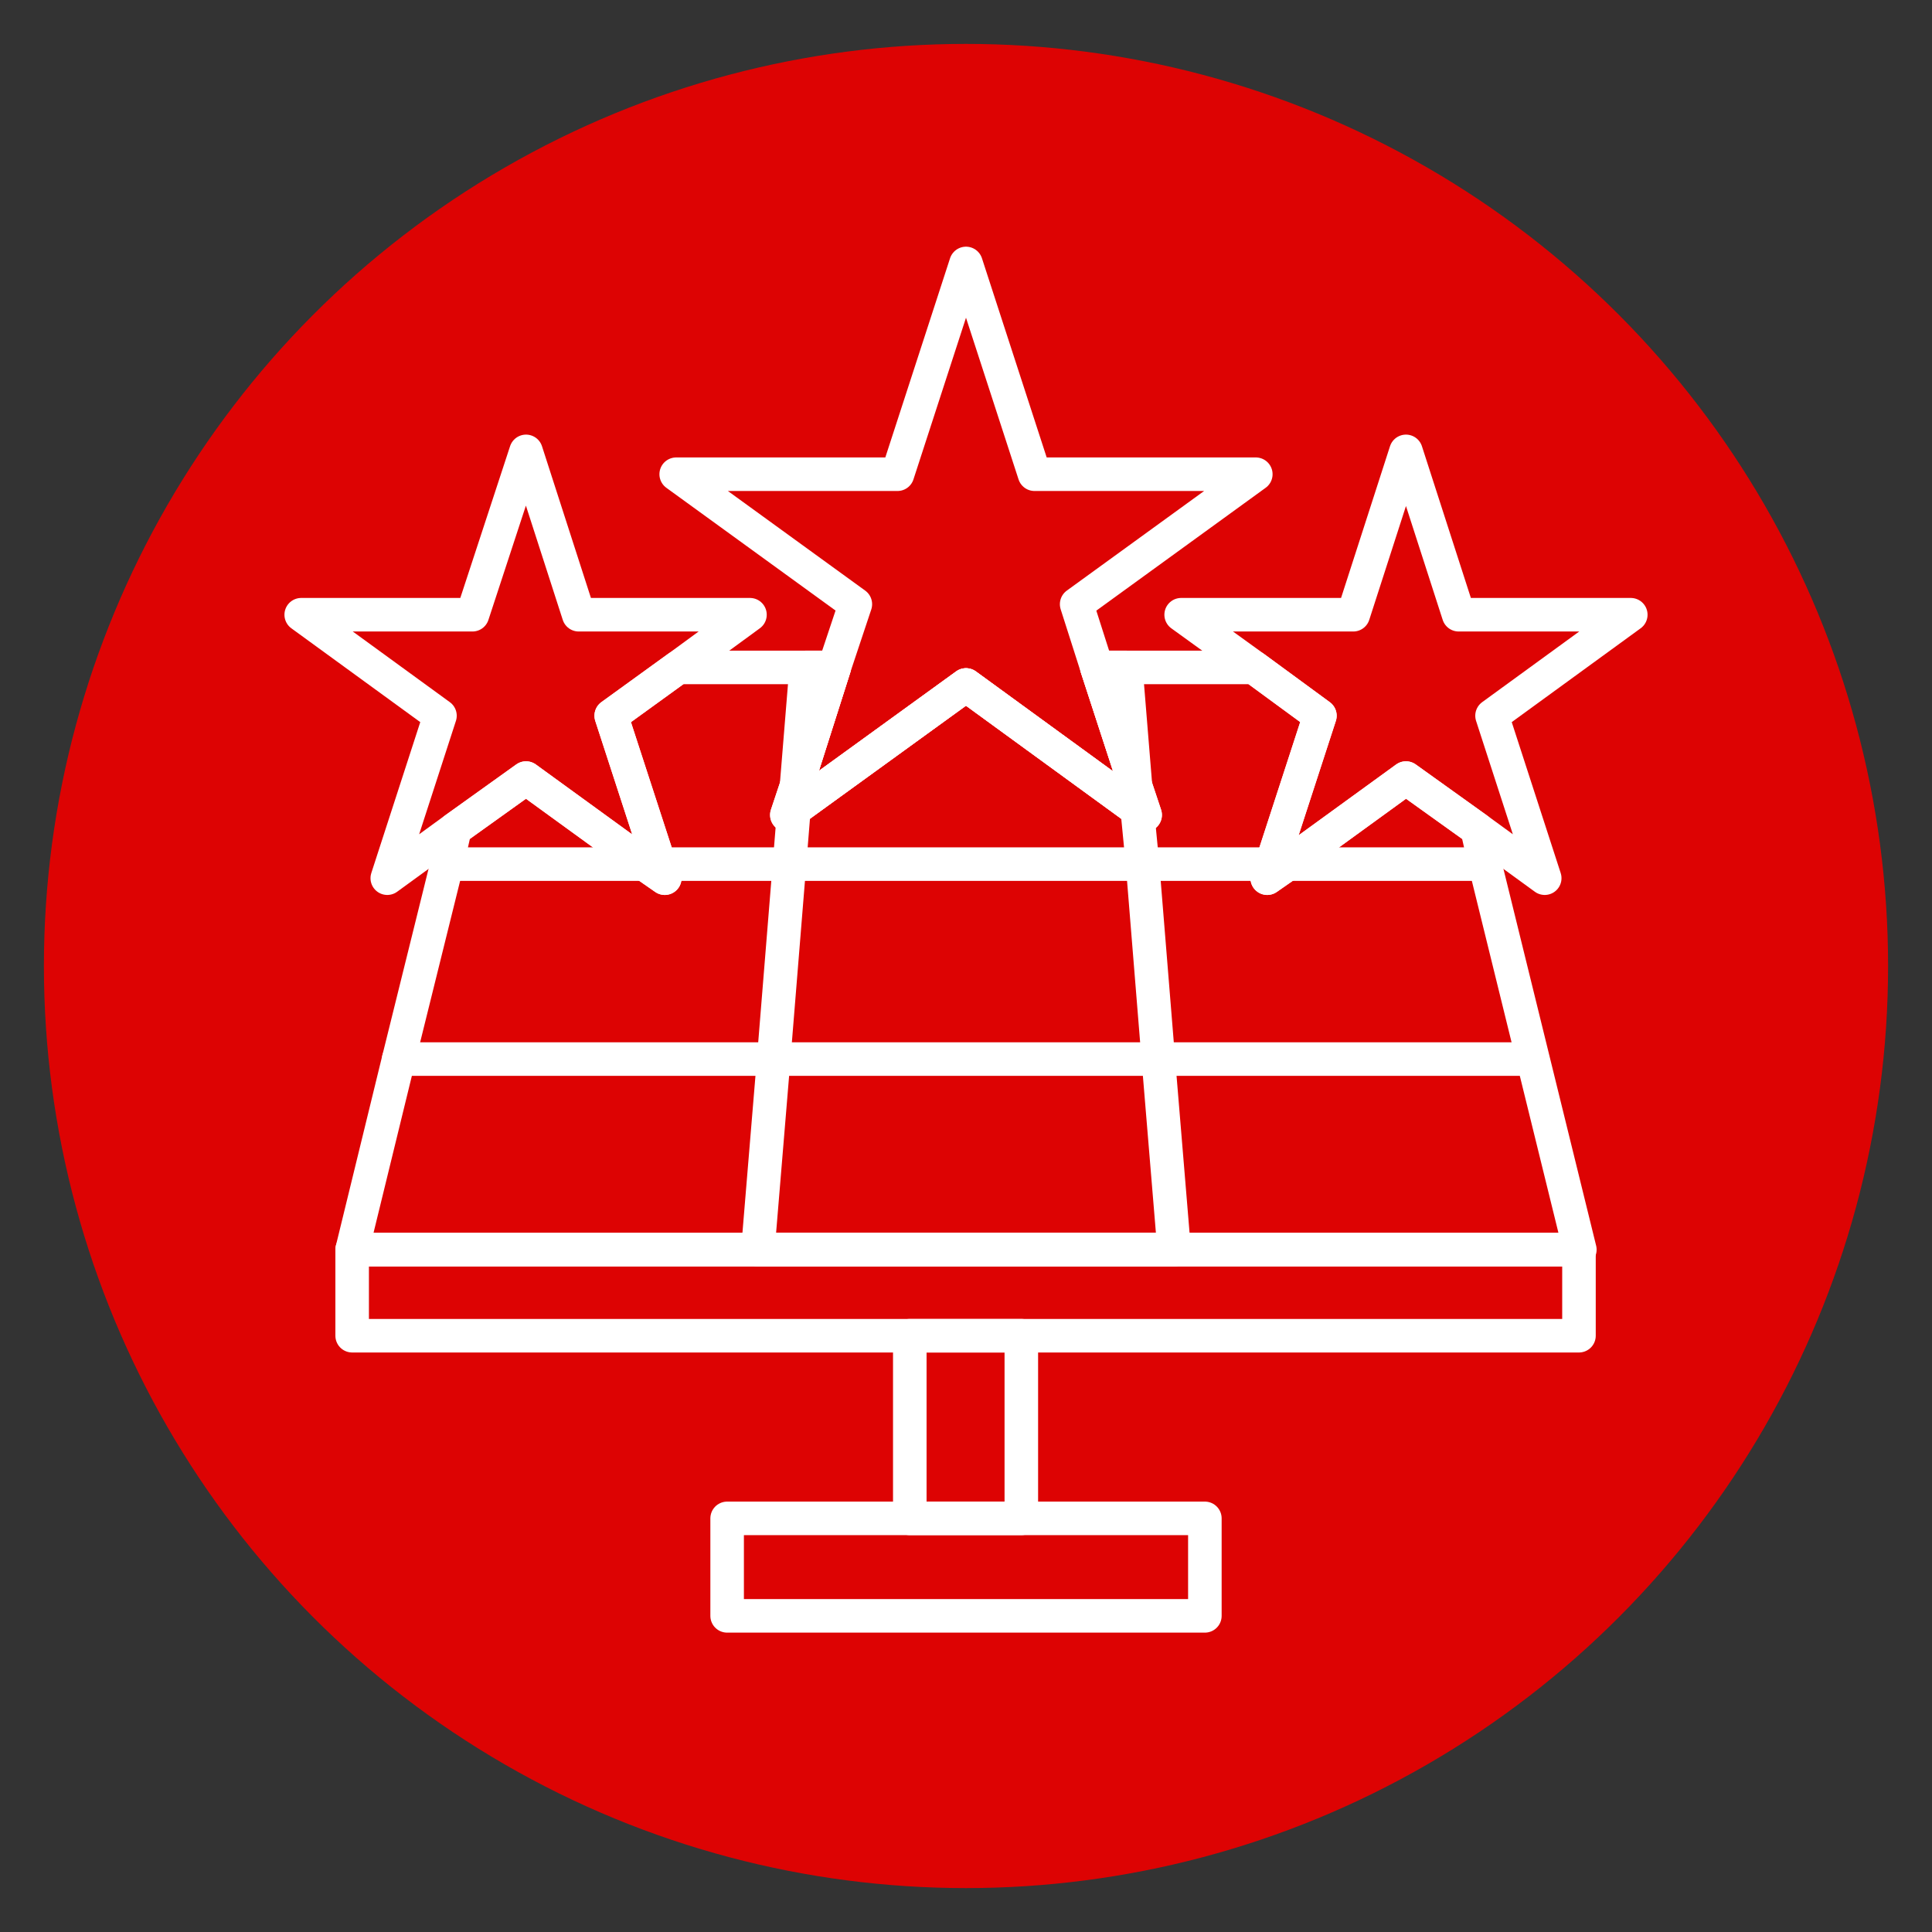
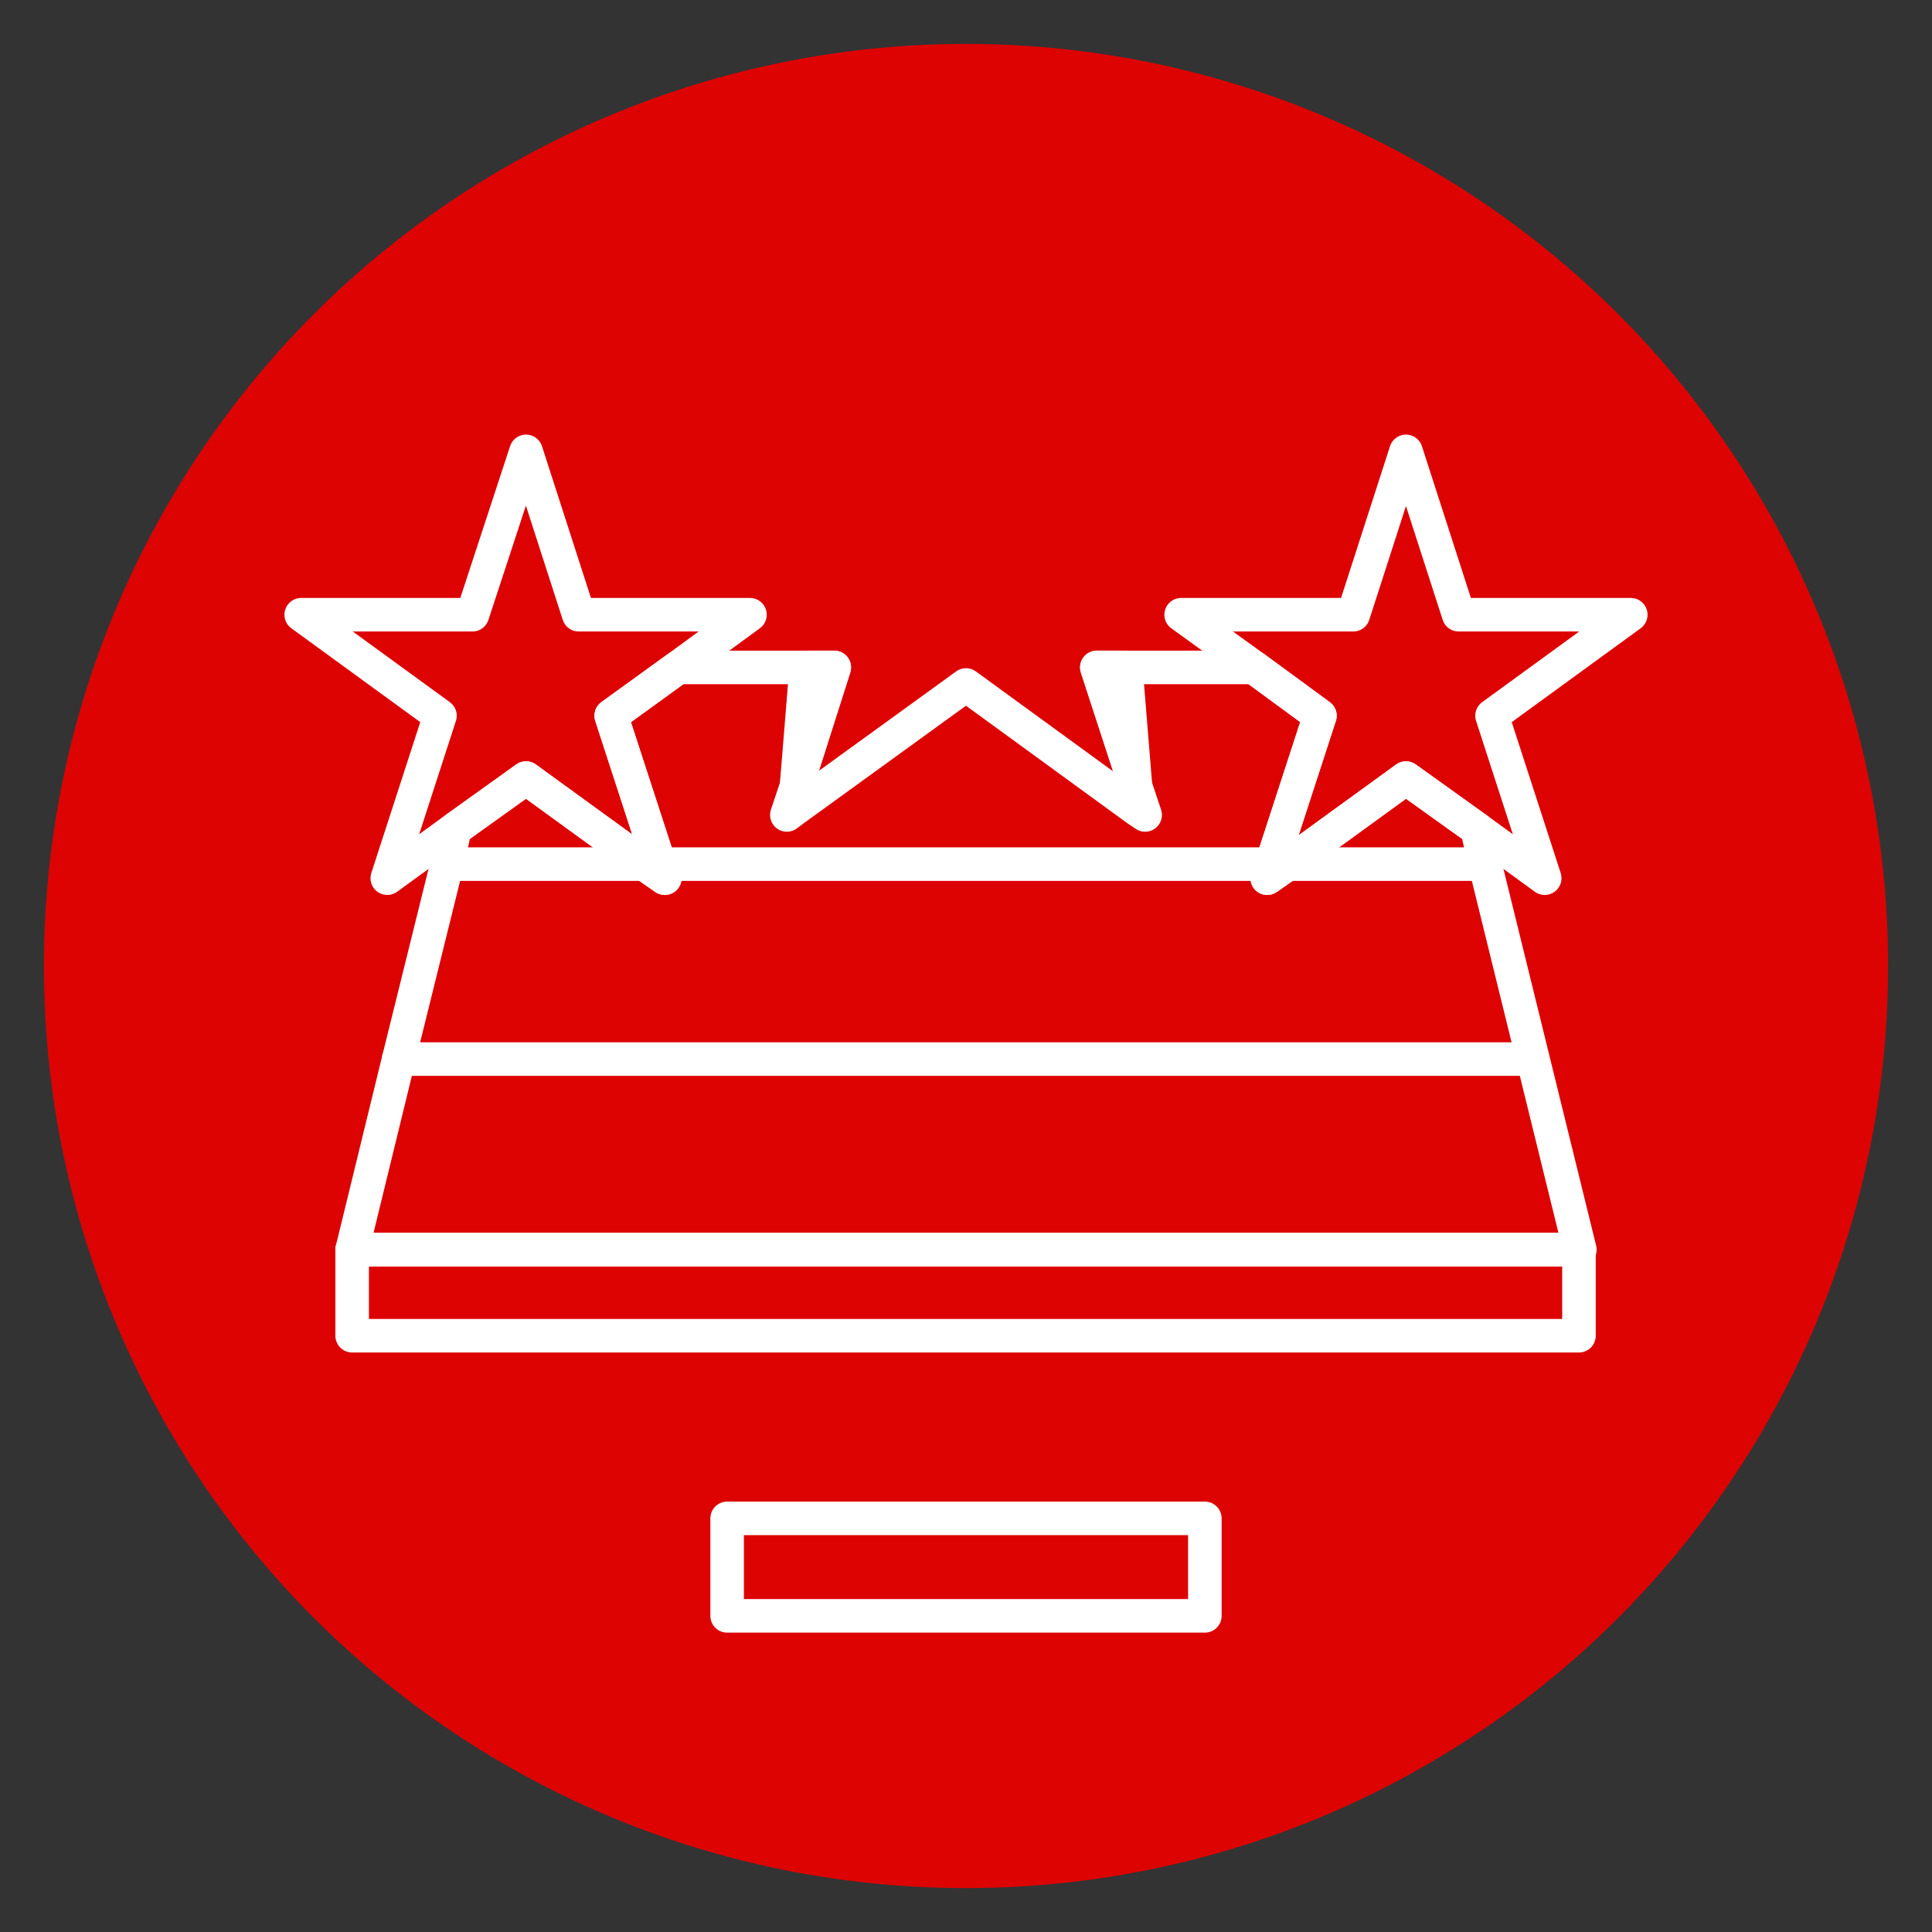
<svg xmlns="http://www.w3.org/2000/svg" version="1.1" id="Capa_1" x="0px" y="0px" viewBox="0 0 220 220" style="enable-background:new 0 0 220 220;" xml:space="preserve">
  <rect x="0" y="0" width="220" height="220" fill="#333333" stroke="none" />
  <style type="text/css">
	.st0{fill:#DD0303;}
	.st1{fill:none;stroke:#FFFFFF;stroke-width:3.82;stroke-linecap:round;stroke-linejoin:round;stroke-miterlimit:10;}
</style>
  <g>
    <circle class="st0" cx="110" cy="110" r="105" />
    <g>
      <g>
        <g>
          <rect x="40.1" y="142.3" class="st1" width="139.7" height="9.8" />
          <polygon class="st1" points="179.9,142.3 40.1,142.3 45.4,120.6 50.9,98.4 51.8,94.4 59.9,88.6 73.4,98.4 75.7,100 75.1,98.4       69.6,81.5 77.2,76 95,76 90.7,89.5 89.6,92.8 90.4,92.2 110,78 129.5,92.2 130.4,92.8 129.3,89.5 124.9,76 142.8,76 150.3,81.5       144.8,98.4 144.3,100 146.6,98.4 160.1,88.6 168.2,94.4 169.1,98.4     " />
          <polygon class="st1" points="95,76 90.7,89.5 91.8,76     " />
          <polygon class="st1" points="129.3,89.5 124.9,76 128.2,76     " />
-           <polygon class="st1" points="133.7,142.3 86.3,142.3 88.1,120.6 89.9,98.4 90.4,92.2 110,78 129.5,92.2 130.1,98.4 131.9,120.6           " />
          <line class="st1" x1="169.1" y1="98.4" x2="146.6" y2="98.4" />
          <polyline class="st1" points="50.8,98.4 50.9,98.4 73.4,98.4     " />
          <polyline class="st1" points="75.1,98.4 89.9,98.4 89.9,98.4 130.1,98.4 144.8,98.4     " />
          <polyline class="st1" points="45.4,120.6 88.1,120.6 131.9,120.6 174.5,120.6     " />
-           <rect x="103.6" y="152.1" class="st1" width="12.7" height="20.8" />
          <rect x="82.8" y="172.9" class="st1" width="54.4" height="11.1" />
        </g>
      </g>
      <g>
-         <polygon class="st1" points="129.3,89.5 130.4,92.8 129.5,92.2 110,78 90.4,92.2 89.6,92.8 90.7,89.5 95,76 97.4,68.8 77,54      102.2,54 110,30 117.8,54 143,54 122.6,68.8 124.9,76    " />
        <g>
          <polygon class="st1" points="77.2,76 69.6,81.5 75.1,98.4 75.7,100 73.4,98.4 59.9,88.6 51.8,94.4 44.1,100 50.1,81.5 34.3,70       53.8,70 59.9,51.4 65.9,70 85.4,70     " />
          <polygon class="st1" points="169.9,81.5 175.9,100 168.2,94.4 160.1,88.6 146.6,98.4 144.3,100 144.8,98.4 150.3,81.5 142.8,76       134.5,70 154.1,70 160.1,51.4 166.1,70 185.7,70     " />
        </g>
      </g>
    </g>
  </g>
</svg>